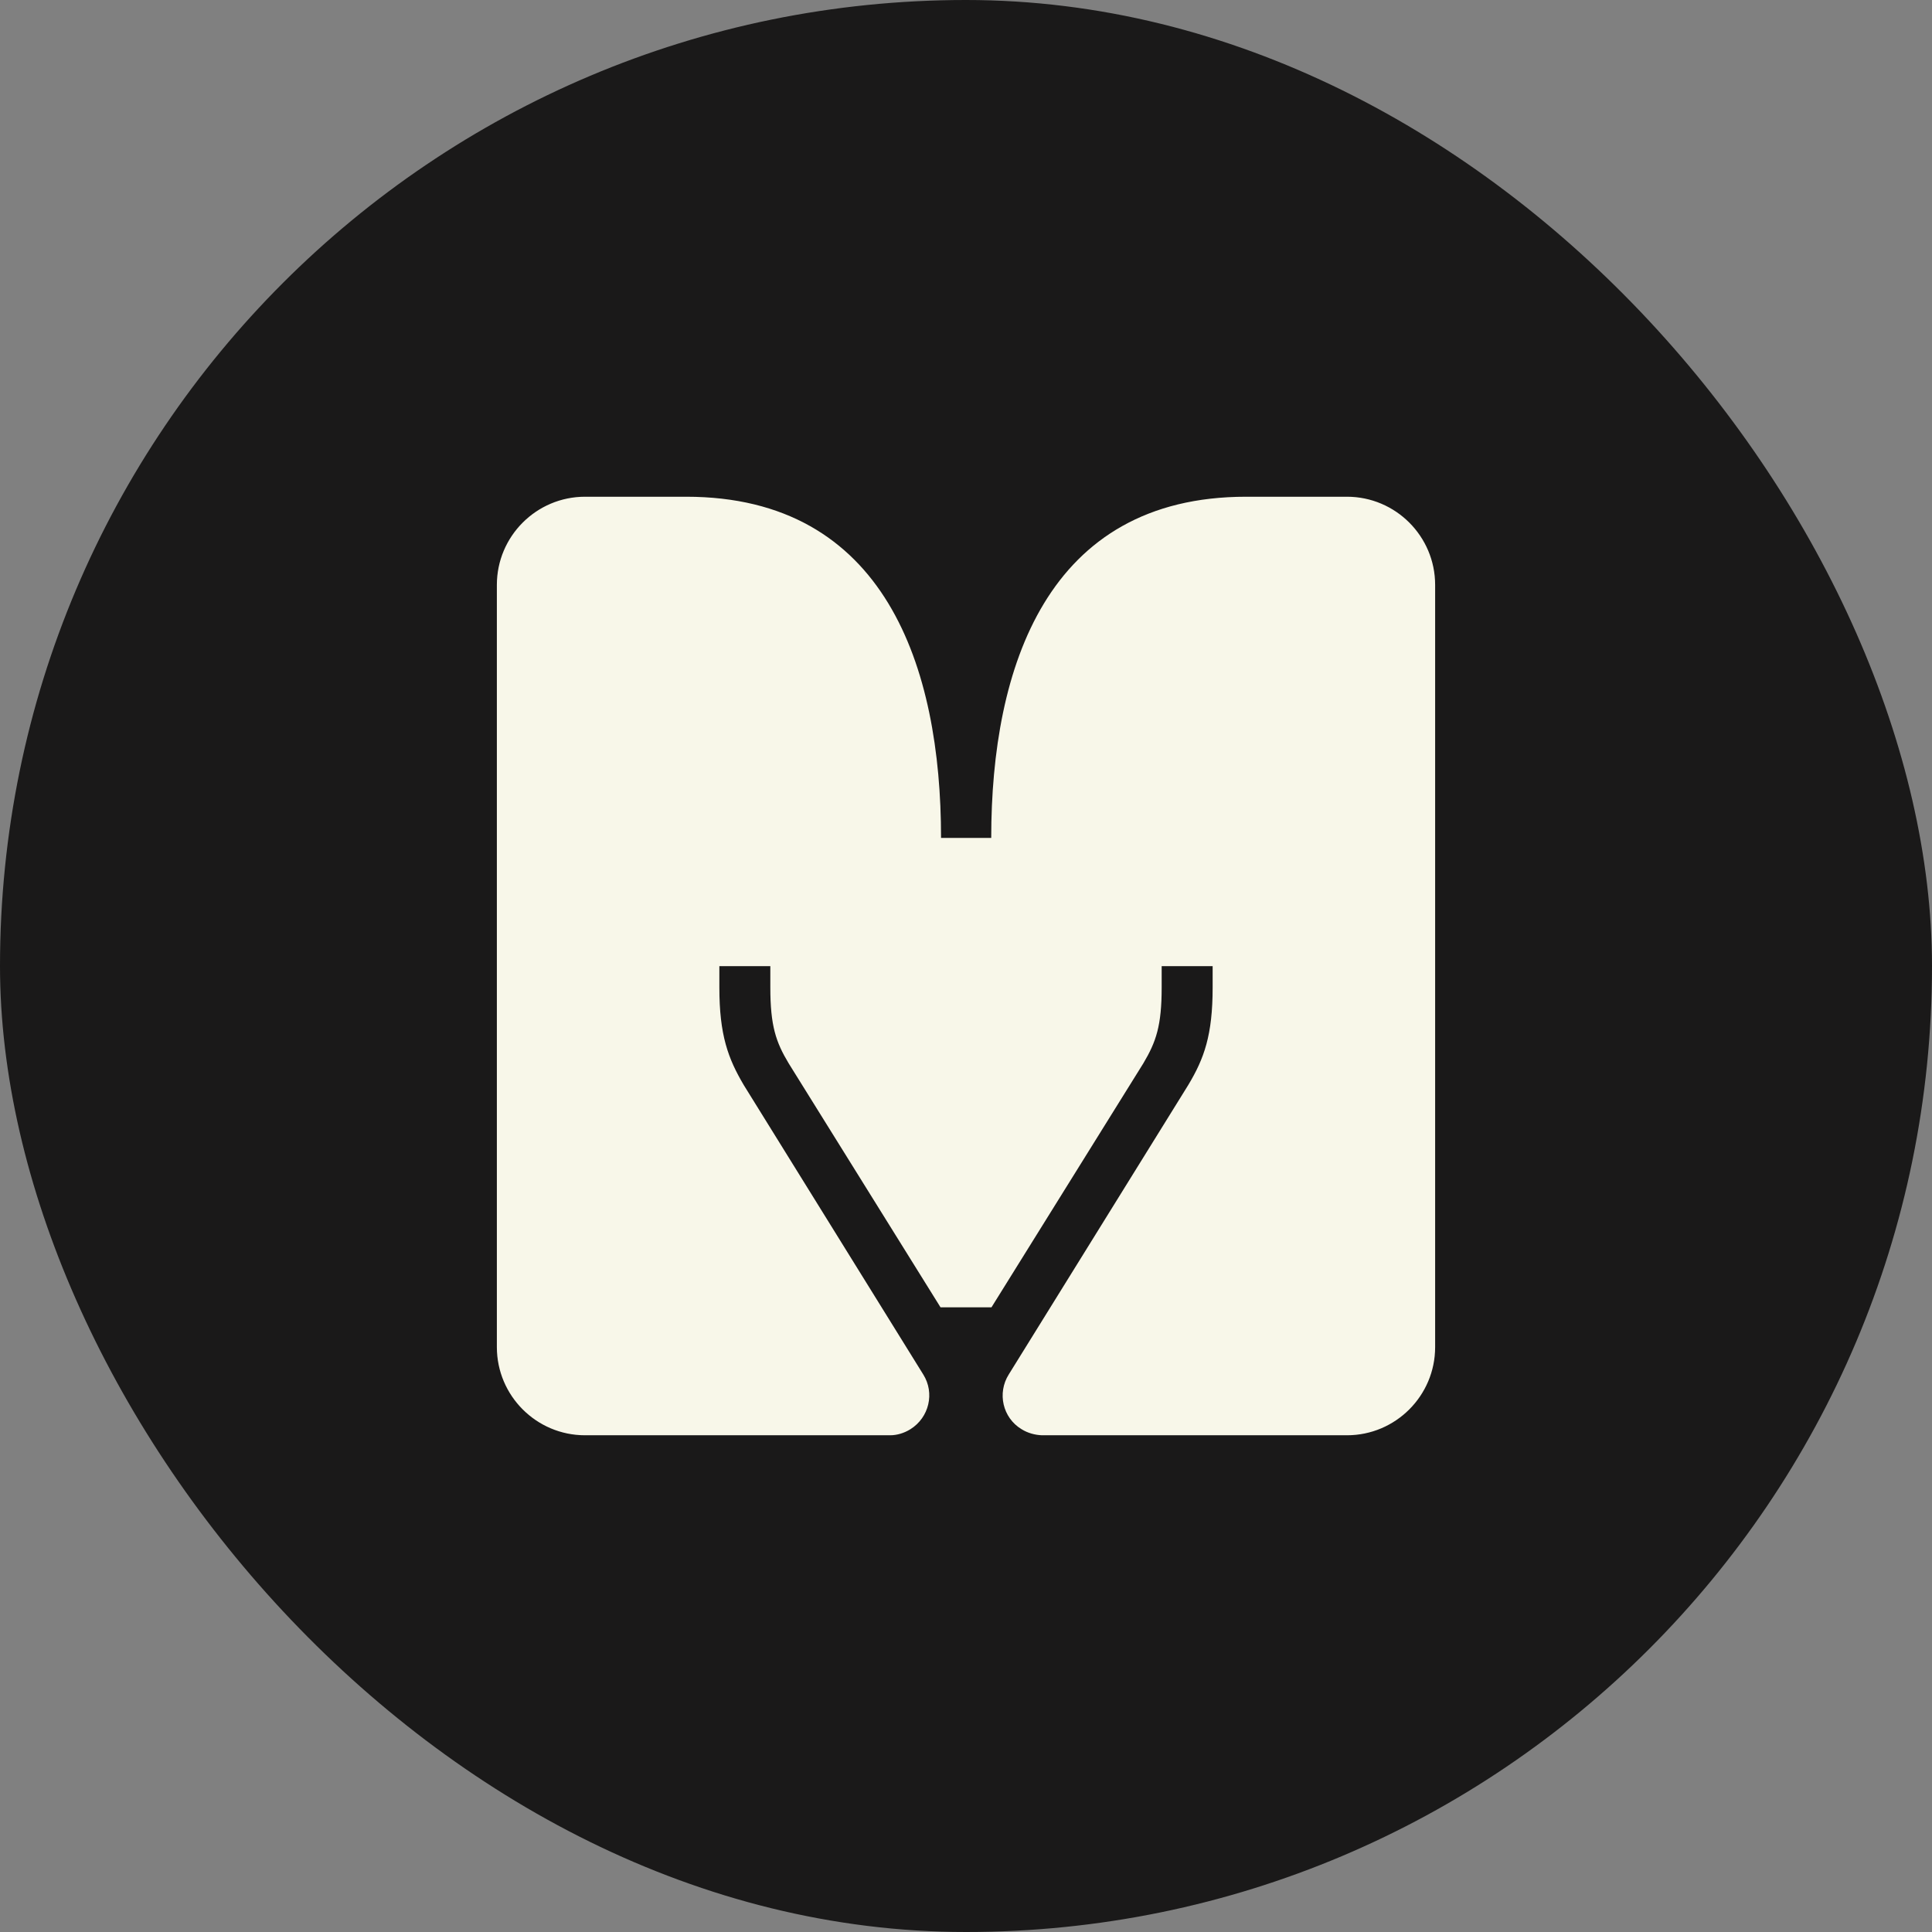
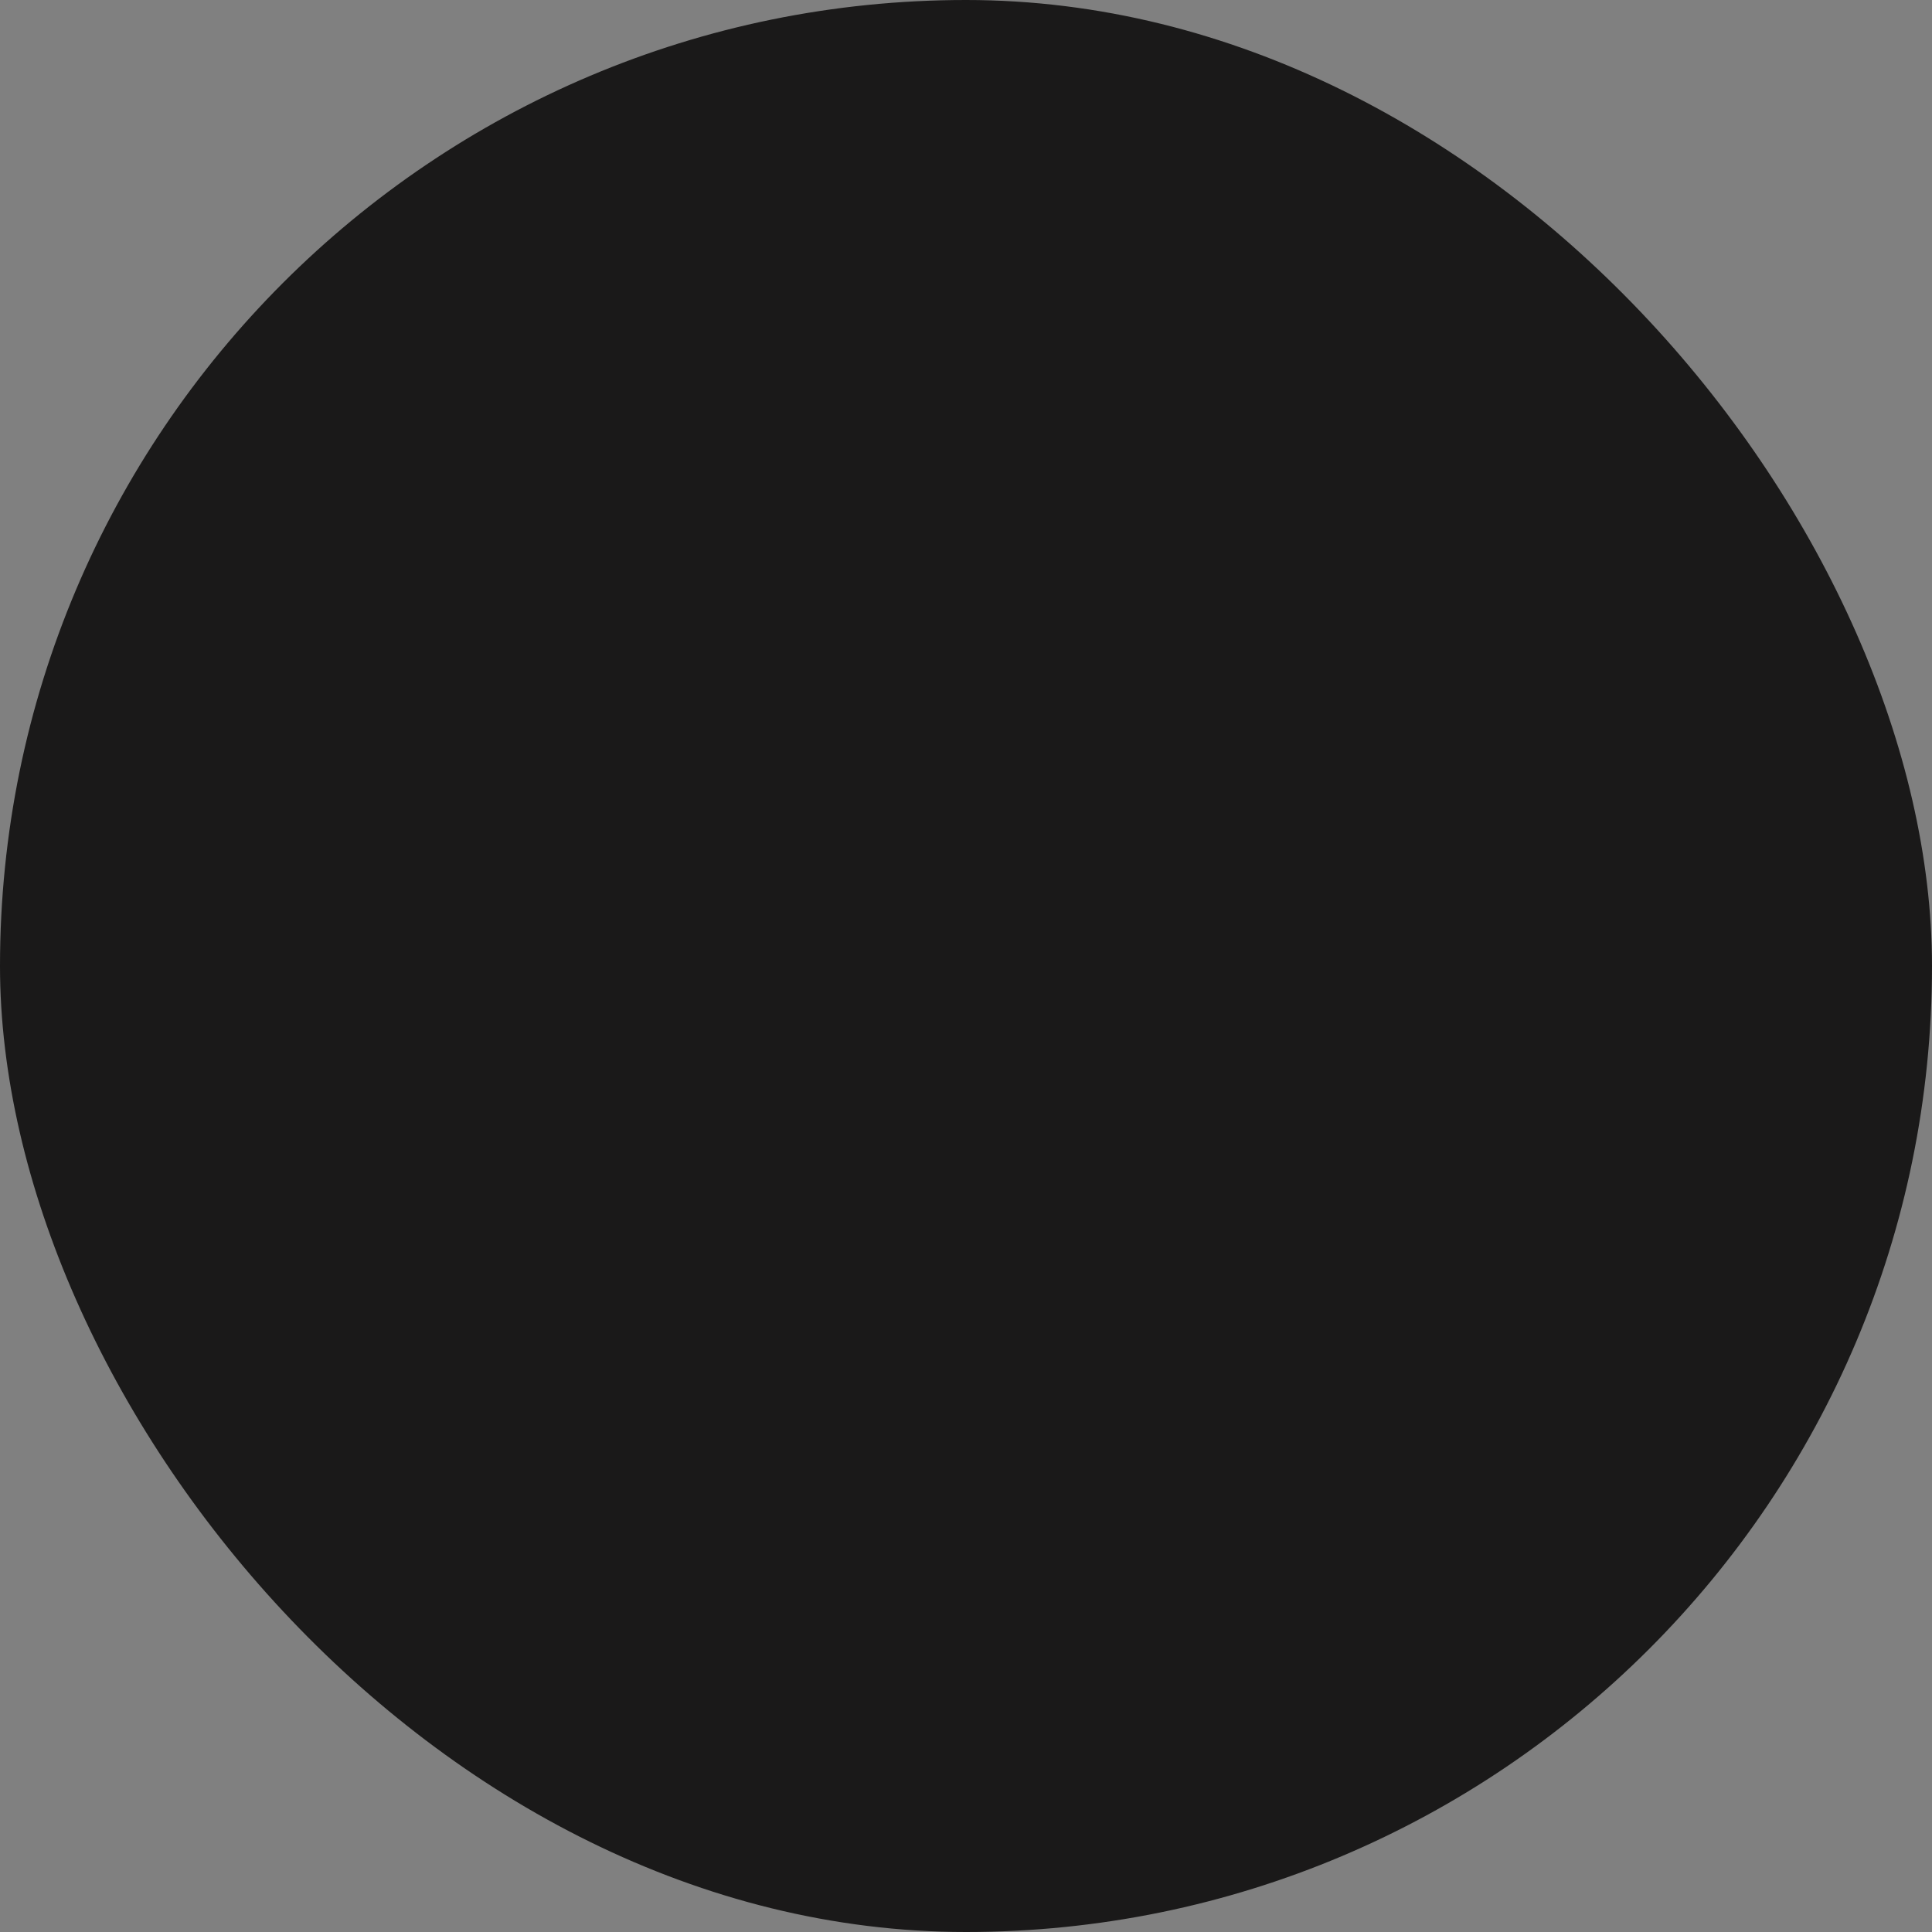
<svg xmlns="http://www.w3.org/2000/svg" width="341" height="341" viewBox="0 0 341 341" fill="none">
  <rect x="0" y="0" width="341" height="341" fill="#808080" stroke="none" />
  <rect width="341" height="341" rx="170.5" fill="#1A1919" />
-   <path d="M237.792 87.674H219.938C184.792 87.674 174.952 117.805 174.952 147.89H166.095C166.095 117.759 156.254 87.674 121.109 87.674H103.255C94.68 87.674 87.697 94.656 87.697 103.232V237.768C87.697 246.344 94.68 253.326 103.255 253.326H157.098C158.316 253.326 159.582 252.951 160.706 252.248C163.986 250.186 165.017 245.875 162.955 242.595L131.278 191.517C128.513 186.831 126.967 182.707 126.967 174.272V170.524H135.964V174.272C135.964 181.067 136.948 183.926 139.197 187.674L166.001 230.739H174.999L201.803 187.674C204.052 183.879 205.036 181.067 205.036 174.272V170.524H214.033V174.272C214.033 182.707 212.534 186.831 209.722 191.517L178.045 242.595C175.983 245.875 176.967 250.233 180.294 252.248C181.419 252.951 182.684 253.279 183.902 253.326H237.745C246.32 253.326 253.303 246.344 253.303 237.768V103.232C253.303 94.656 246.32 87.674 237.745 87.674H237.792Z" fill="#F8F7E9" />
</svg>